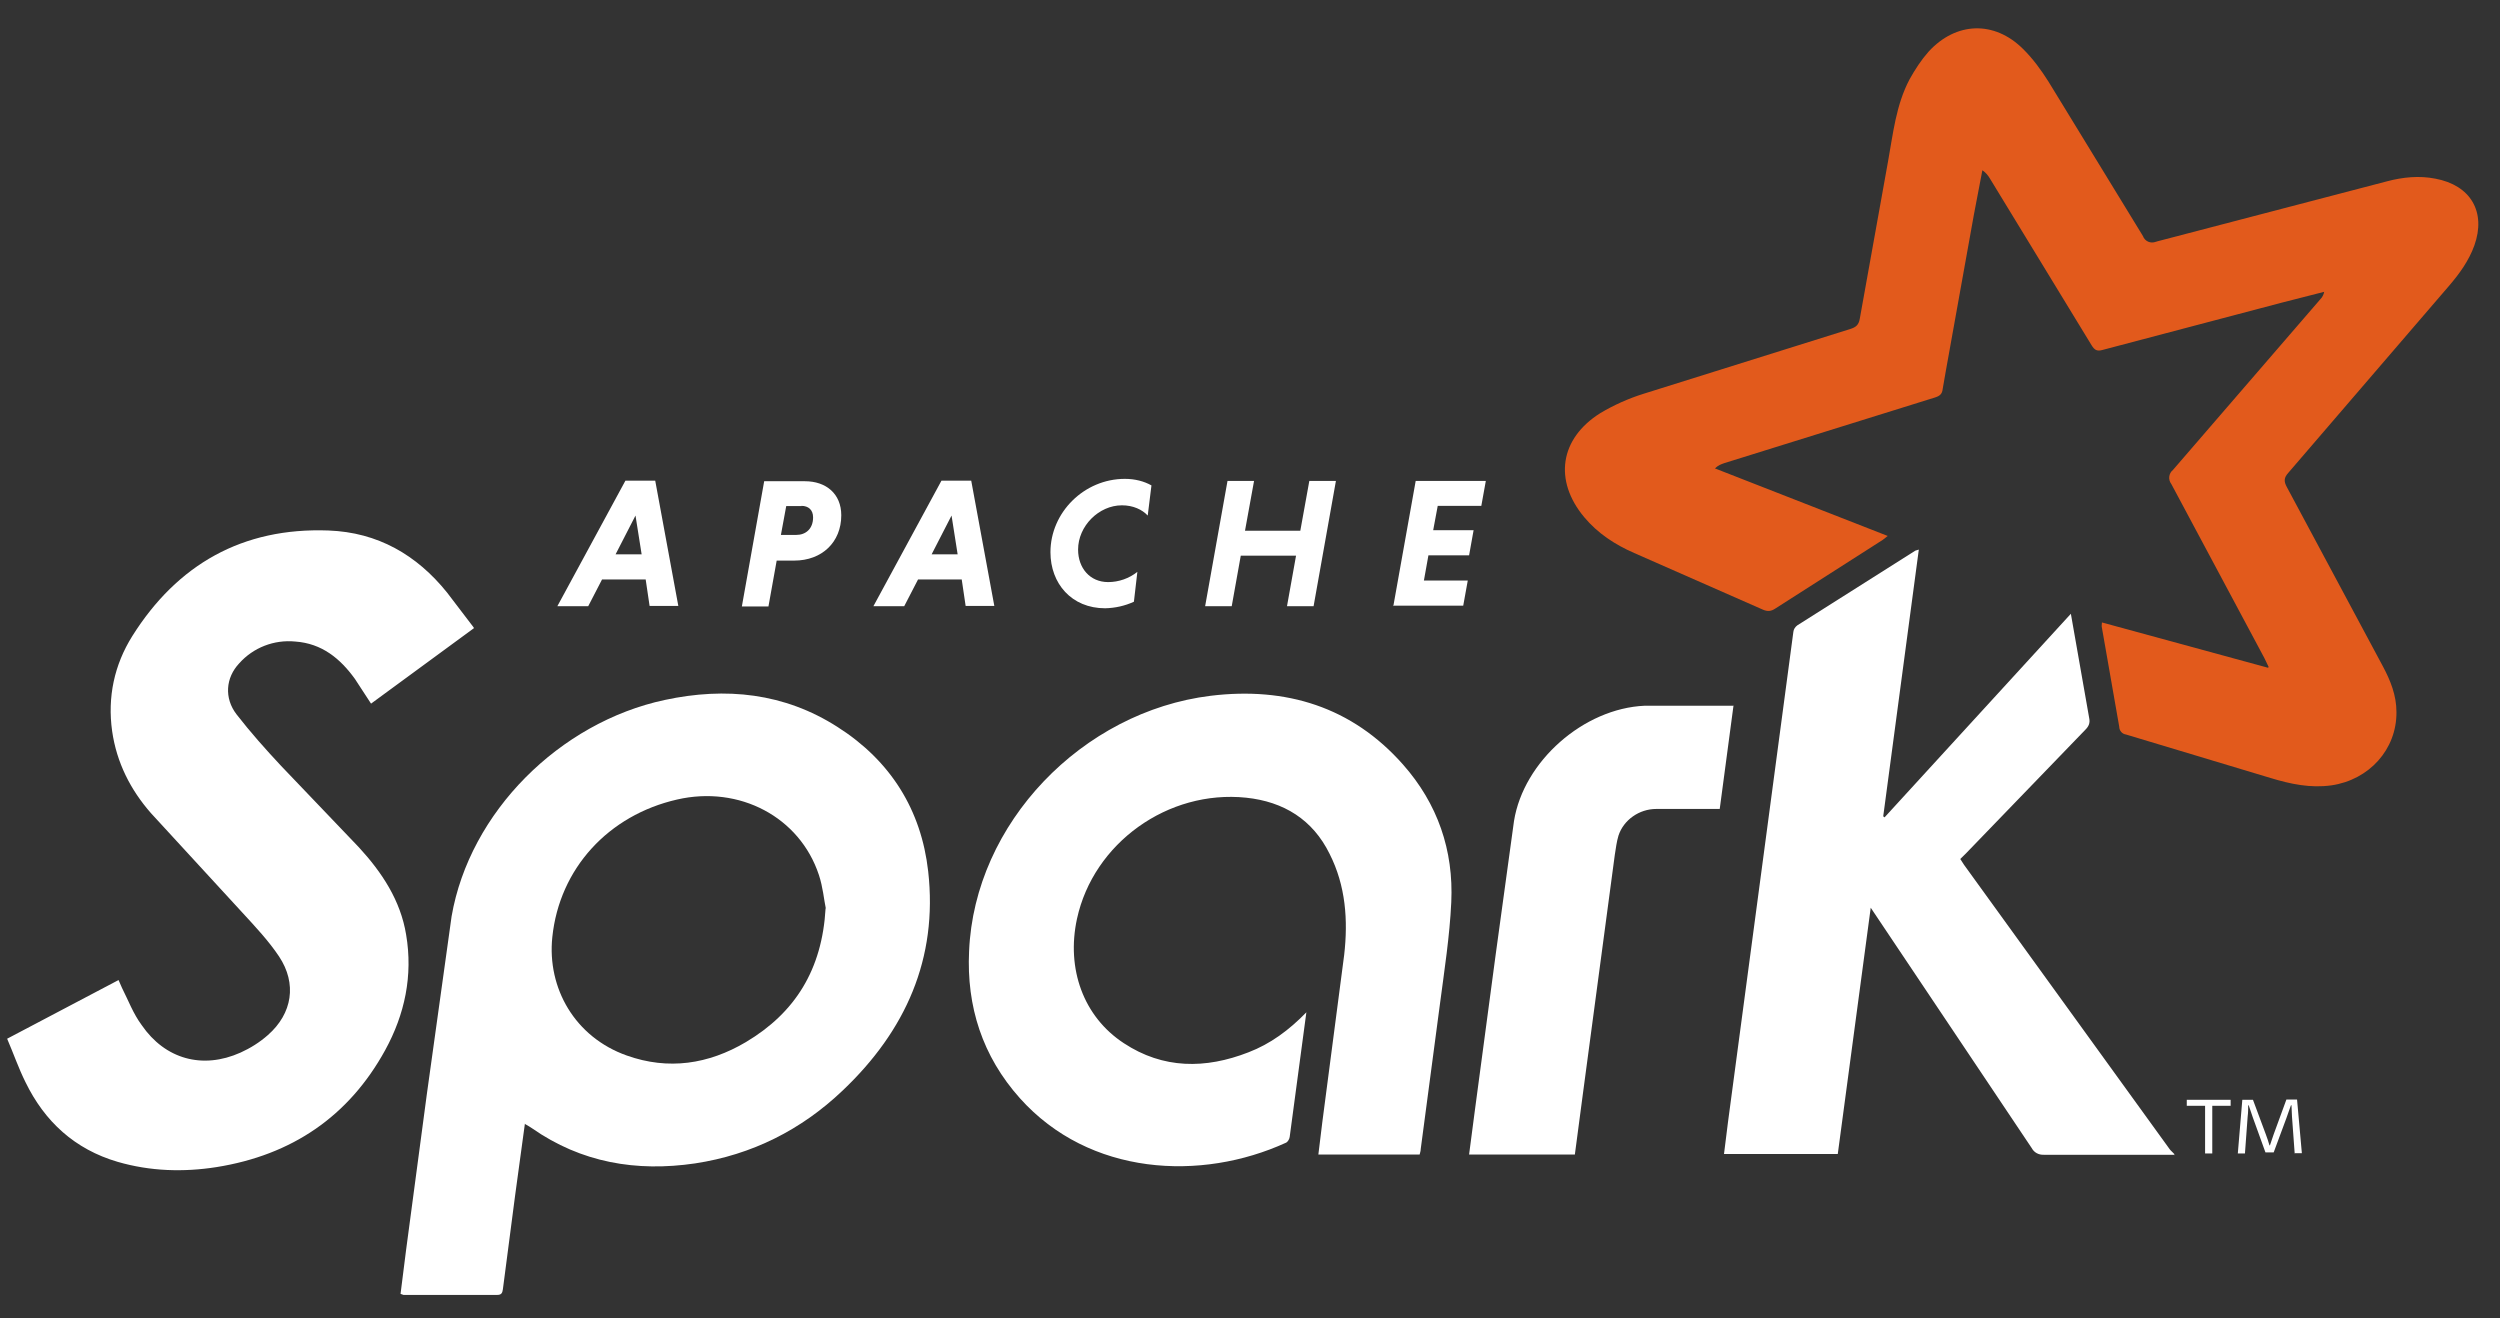
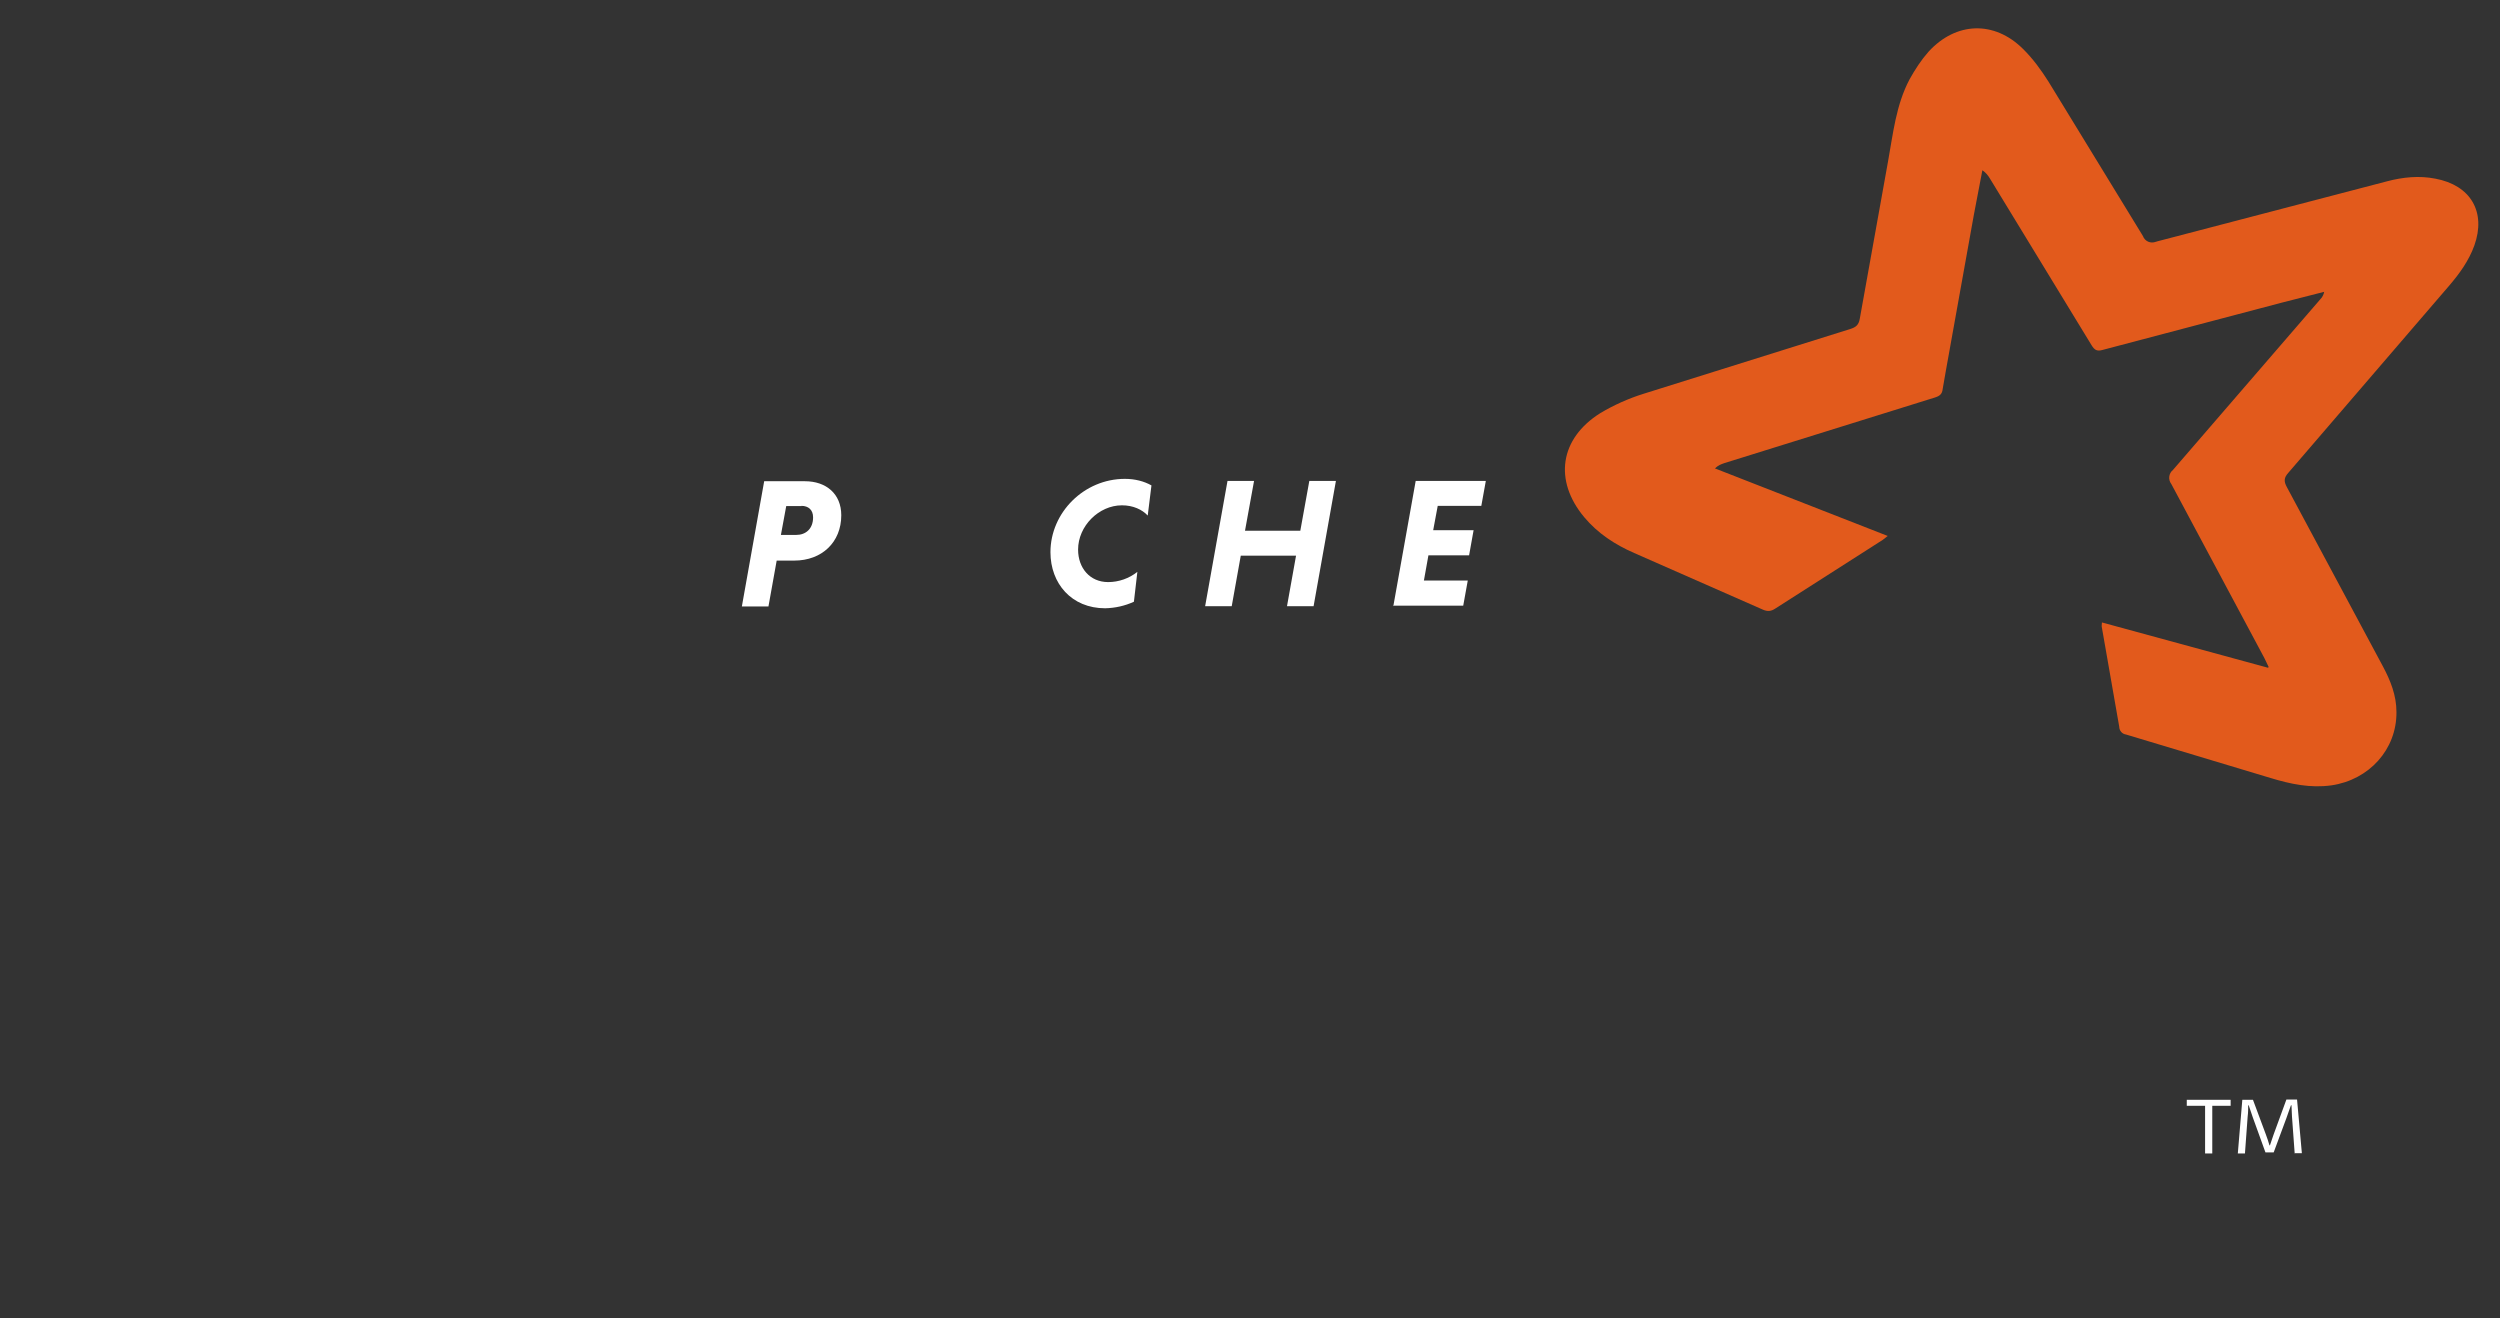
<svg xmlns="http://www.w3.org/2000/svg" width="55" height="29" viewBox="0 0 55 29" fill="none">
  <rect x="0" y="0" width="55" height="29" fill="#333333" stroke="none" />
  <path d="M49.91 14.673L49.816 14.477L47.77 10.65C47.694 10.552 47.711 10.414 47.805 10.339L51.044 6.587C51.091 6.541 51.12 6.483 51.132 6.42L50.185 6.662L46.255 7.699C46.132 7.734 46.079 7.699 46.015 7.596L43.776 3.924C43.735 3.855 43.682 3.792 43.612 3.746L43.425 4.726L42.805 8.178L42.74 8.552C42.729 8.673 42.671 8.714 42.559 8.748L37.934 10.189C37.869 10.212 37.799 10.235 37.729 10.305L41.53 11.791L41.419 11.878L39.057 13.388C38.963 13.451 38.887 13.457 38.781 13.411L35.952 12.166C35.53 11.982 35.15 11.734 34.852 11.377C34.179 10.57 34.314 9.648 35.208 9.088C35.507 8.91 35.828 8.766 36.162 8.662L40.706 7.238C40.834 7.198 40.893 7.146 40.916 7.008L41.536 3.556C41.647 2.945 41.711 2.311 42.01 1.746C42.132 1.527 42.267 1.319 42.43 1.135C43.033 0.478 43.875 0.449 44.507 1.077C44.723 1.29 44.904 1.538 45.068 1.798L47.144 5.192C47.185 5.308 47.313 5.365 47.43 5.319C47.436 5.319 47.442 5.319 47.448 5.313L52.518 3.988C52.869 3.896 53.219 3.861 53.576 3.93C54.354 4.074 54.699 4.662 54.436 5.4C54.313 5.74 54.108 6.022 53.875 6.293L50.343 10.402C50.243 10.512 50.243 10.593 50.313 10.72L52.425 14.662C52.594 14.979 52.722 15.302 52.722 15.665C52.729 16.489 52.12 17.157 51.29 17.278C50.828 17.342 50.395 17.25 49.956 17.117L46.775 16.16C46.688 16.149 46.623 16.074 46.623 15.987L46.237 13.78C46.237 13.78 46.237 13.74 46.243 13.694L49.898 14.691" fill="#E25A1C" />
-   <path d="M47.84 25.405H44.969C44.857 25.411 44.752 25.359 44.7 25.261L41.156 19.97L40.431 25.388H37.928L38.016 24.684L39.454 13.901C39.46 13.843 39.495 13.791 39.542 13.757L42.138 12.114C42.138 12.114 42.168 12.103 42.214 12.091L41.431 17.959L41.46 17.982L45.559 13.503L45.962 15.797C45.986 15.907 45.951 15.982 45.875 16.057L43.249 18.777L43.126 18.898L43.208 19.025L47.734 25.284C47.764 25.324 47.799 25.347 47.834 25.388V25.422M18.168 19.987C18.128 19.797 18.104 19.515 18.016 19.25C17.595 17.976 16.268 17.273 14.894 17.59C13.385 17.936 12.309 19.105 12.151 20.616C12.034 21.739 12.648 22.817 13.788 23.221C14.707 23.549 15.589 23.411 16.408 22.927C17.495 22.281 18.087 21.33 18.163 19.982L18.168 19.987ZM11.548 24.719L11.332 26.304L11.063 28.367C11.052 28.448 11.028 28.488 10.941 28.488H8.876C8.876 28.488 8.847 28.477 8.812 28.465L8.935 27.491L9.391 24.068L9.935 20.16C10.332 17.866 12.309 15.895 14.625 15.399C15.969 15.111 17.256 15.244 18.425 15.993C19.595 16.737 20.268 17.82 20.42 19.169C20.636 21.088 19.923 22.679 18.537 23.993C17.63 24.857 16.543 25.405 15.291 25.595C13.998 25.785 12.788 25.578 11.706 24.823C11.665 24.794 11.624 24.771 11.555 24.731" fill="white" />
-   <path d="M10.426 13.82L8.163 15.48L7.806 14.933C7.485 14.489 7.081 14.155 6.497 14.114C6.029 14.068 5.572 14.247 5.263 14.593C4.964 14.91 4.929 15.359 5.204 15.716C5.508 16.108 5.842 16.483 6.181 16.846L7.894 18.639C8.403 19.192 8.812 19.809 8.935 20.564C9.087 21.463 8.906 22.316 8.473 23.105C7.672 24.563 6.42 25.411 4.765 25.676C4.034 25.791 3.303 25.768 2.59 25.561C1.643 25.284 0.982 24.673 0.561 23.808C0.409 23.503 0.298 23.18 0.157 22.852L2.608 21.561L2.684 21.734C2.824 22.01 2.929 22.298 3.117 22.552C3.631 23.301 4.455 23.532 5.292 23.157C5.508 23.059 5.712 22.932 5.894 22.771C6.432 22.298 6.537 21.641 6.139 21.042C5.912 20.702 5.625 20.396 5.339 20.085L3.321 17.889C2.871 17.376 2.566 16.777 2.467 16.085C2.362 15.336 2.514 14.627 2.911 13.993C3.9 12.42 5.333 11.601 7.227 11.671C8.309 11.711 9.169 12.207 9.836 13.037L10.42 13.803M28.741 22.264L28.373 25.013C28.367 25.059 28.332 25.122 28.291 25.14C26.426 25.993 23.969 25.872 22.437 24.16C21.613 23.238 21.262 22.143 21.32 20.927C21.437 18.108 23.811 15.653 26.636 15.307C28.291 15.106 29.741 15.549 30.864 16.817C31.63 17.682 31.981 18.708 31.928 19.849C31.893 20.598 31.776 21.347 31.677 22.102L31.256 25.278C31.256 25.319 31.244 25.353 31.232 25.399H29.004L29.092 24.679L29.572 21.007C29.659 20.247 29.607 19.486 29.25 18.783C28.881 18.033 28.244 17.636 27.414 17.549C25.695 17.371 24.057 18.546 23.694 20.212C23.455 21.313 23.835 22.368 24.724 22.95C25.589 23.52 26.519 23.52 27.466 23.151C27.946 22.967 28.355 22.667 28.741 22.27M38.138 15.515L37.834 17.797C37.361 17.797 36.898 17.797 36.437 17.797C36.063 17.797 35.718 18.039 35.606 18.385C35.566 18.518 35.548 18.667 35.525 18.811L34.823 24.068L34.647 25.399H32.32L32.449 24.414L32.904 21.007L33.308 18.062C33.519 16.748 34.84 15.584 36.185 15.526H38.133" fill="white" />
-   <path d="M13.537 12.195H14.116L13.981 11.342L13.543 12.195H13.537ZM14.204 12.748H13.245L12.941 13.336H12.262L13.759 10.575H14.415L14.923 13.33H14.291L14.204 12.742" fill="white" />
  <path d="M17.637 11.134H17.297L17.18 11.768H17.52C17.724 11.768 17.888 11.636 17.888 11.382C17.888 11.215 17.783 11.129 17.631 11.129L17.637 11.134ZM16.812 10.587H17.707C18.175 10.587 18.508 10.864 18.508 11.336C18.508 11.93 18.081 12.333 17.473 12.333H17.087L16.906 13.342H16.321L16.812 10.587Z" fill="white" />
-   <path d="M20.489 12.195H21.068L20.934 11.342L20.496 12.195H20.489ZM21.157 12.748H20.197L19.893 13.336H19.215L20.712 10.575H21.367L21.875 13.33H21.244L21.157 12.742" fill="white" />
  <path d="M24.946 13.238C24.747 13.33 24.531 13.377 24.314 13.382C23.572 13.382 23.11 12.835 23.11 12.149C23.11 11.273 23.852 10.535 24.747 10.535C24.969 10.535 25.168 10.587 25.332 10.679L25.25 11.342C25.127 11.21 24.928 11.117 24.683 11.117C24.174 11.117 23.718 11.573 23.718 12.091C23.718 12.495 23.976 12.806 24.379 12.806C24.613 12.806 24.841 12.725 25.022 12.581L24.946 13.238ZM28.513 12.224H27.297L27.098 13.336H26.513L27.005 10.581H27.589L27.39 11.676H28.607L28.805 10.581H29.39L28.899 13.336H28.314L28.513 12.224ZM30.653 13.336L31.145 10.581H32.688L32.589 11.129H31.63L31.53 11.665H32.419L32.32 12.218H31.425L31.326 12.771H32.291L32.191 13.325H30.642" fill="white" />
  <path d="M49.074 24.195V24.327H48.67V25.376H48.512V24.327H48.109V24.195H49.08H49.074ZM50.483 25.376L50.424 24.569C50.424 24.5 50.413 24.413 50.413 24.316H50.401C50.372 24.385 50.337 24.506 50.301 24.598L50.021 25.353H49.84L49.559 24.575C49.536 24.5 49.495 24.39 49.471 24.316H49.46C49.46 24.396 49.46 24.477 49.448 24.569L49.389 25.376H49.232L49.331 24.195H49.565L49.846 24.95C49.88 25.036 49.904 25.117 49.928 25.197H49.939C49.968 25.117 49.997 25.019 50.021 24.955L50.301 24.189H50.535L50.641 25.37H50.471L50.483 25.376Z" fill="white" />
</svg>